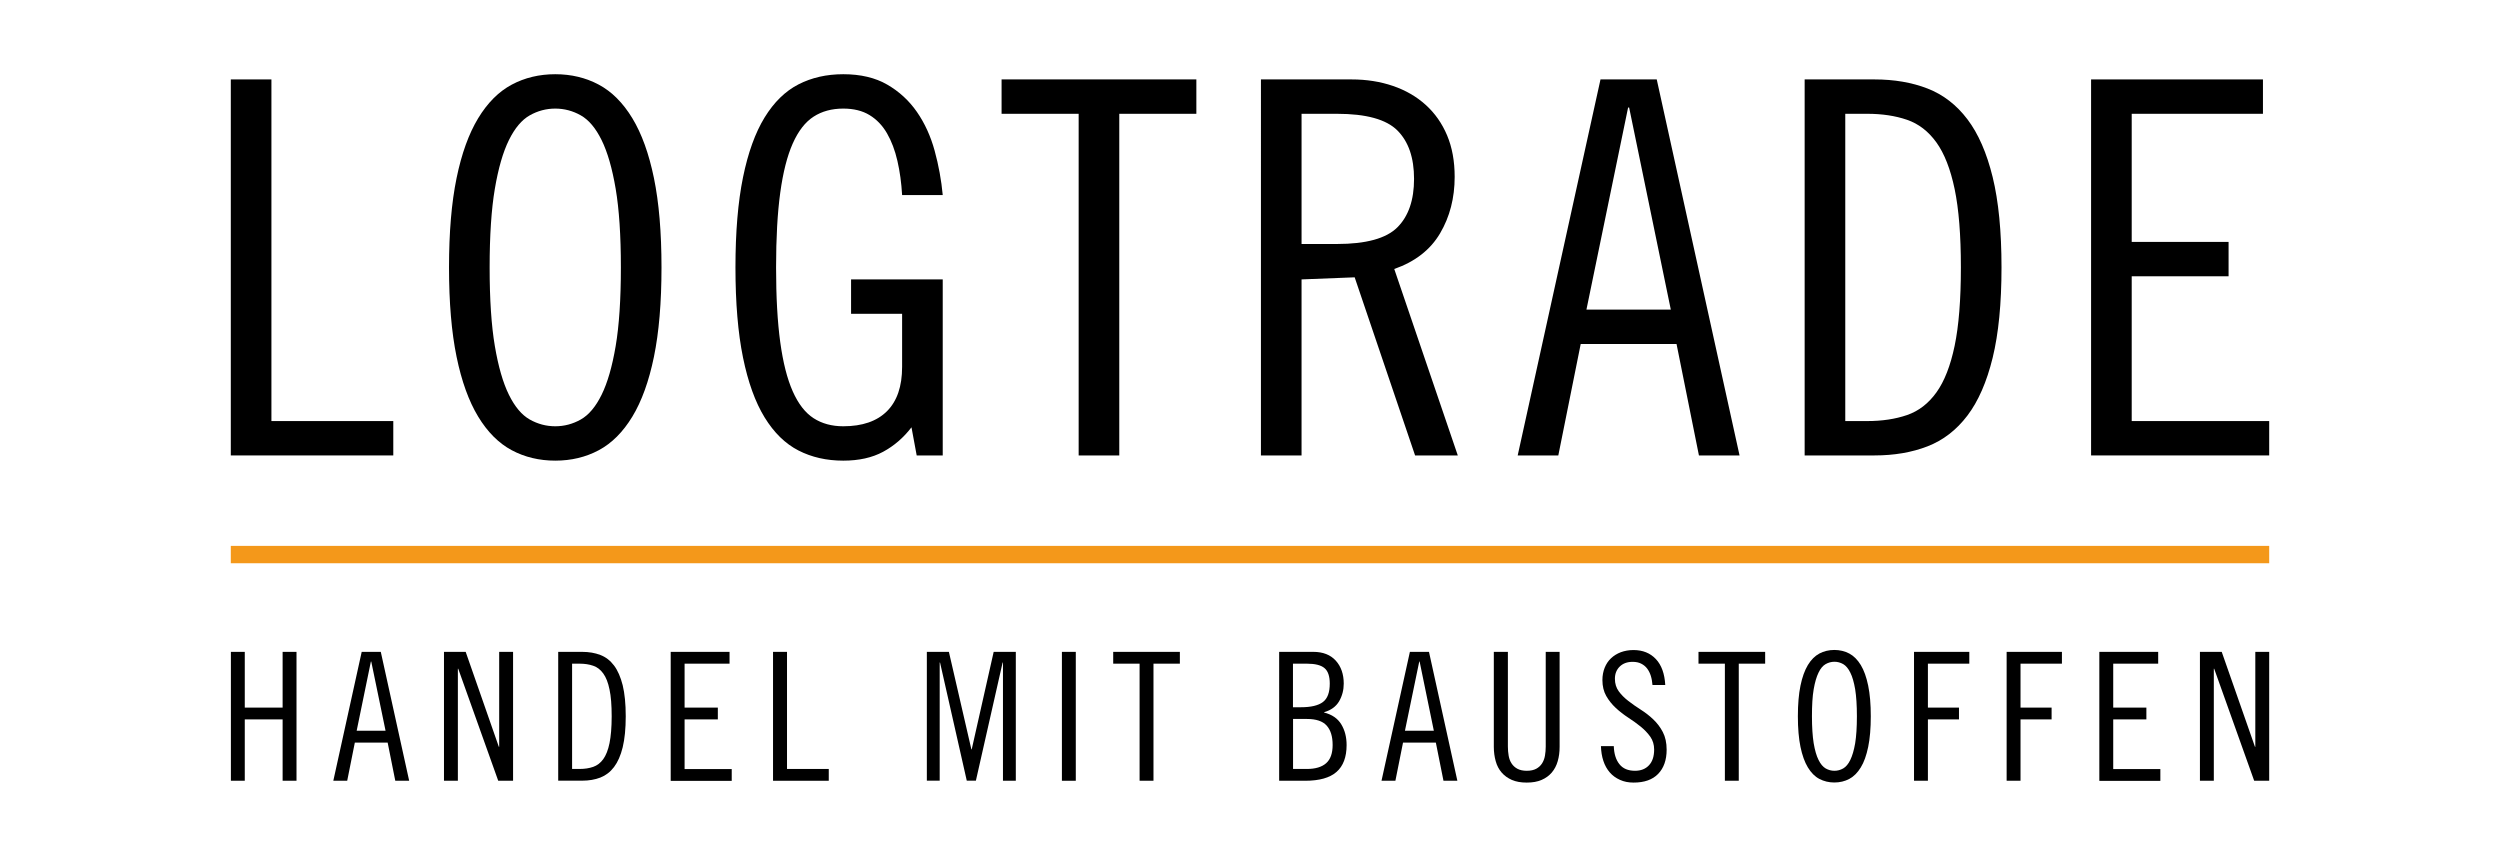
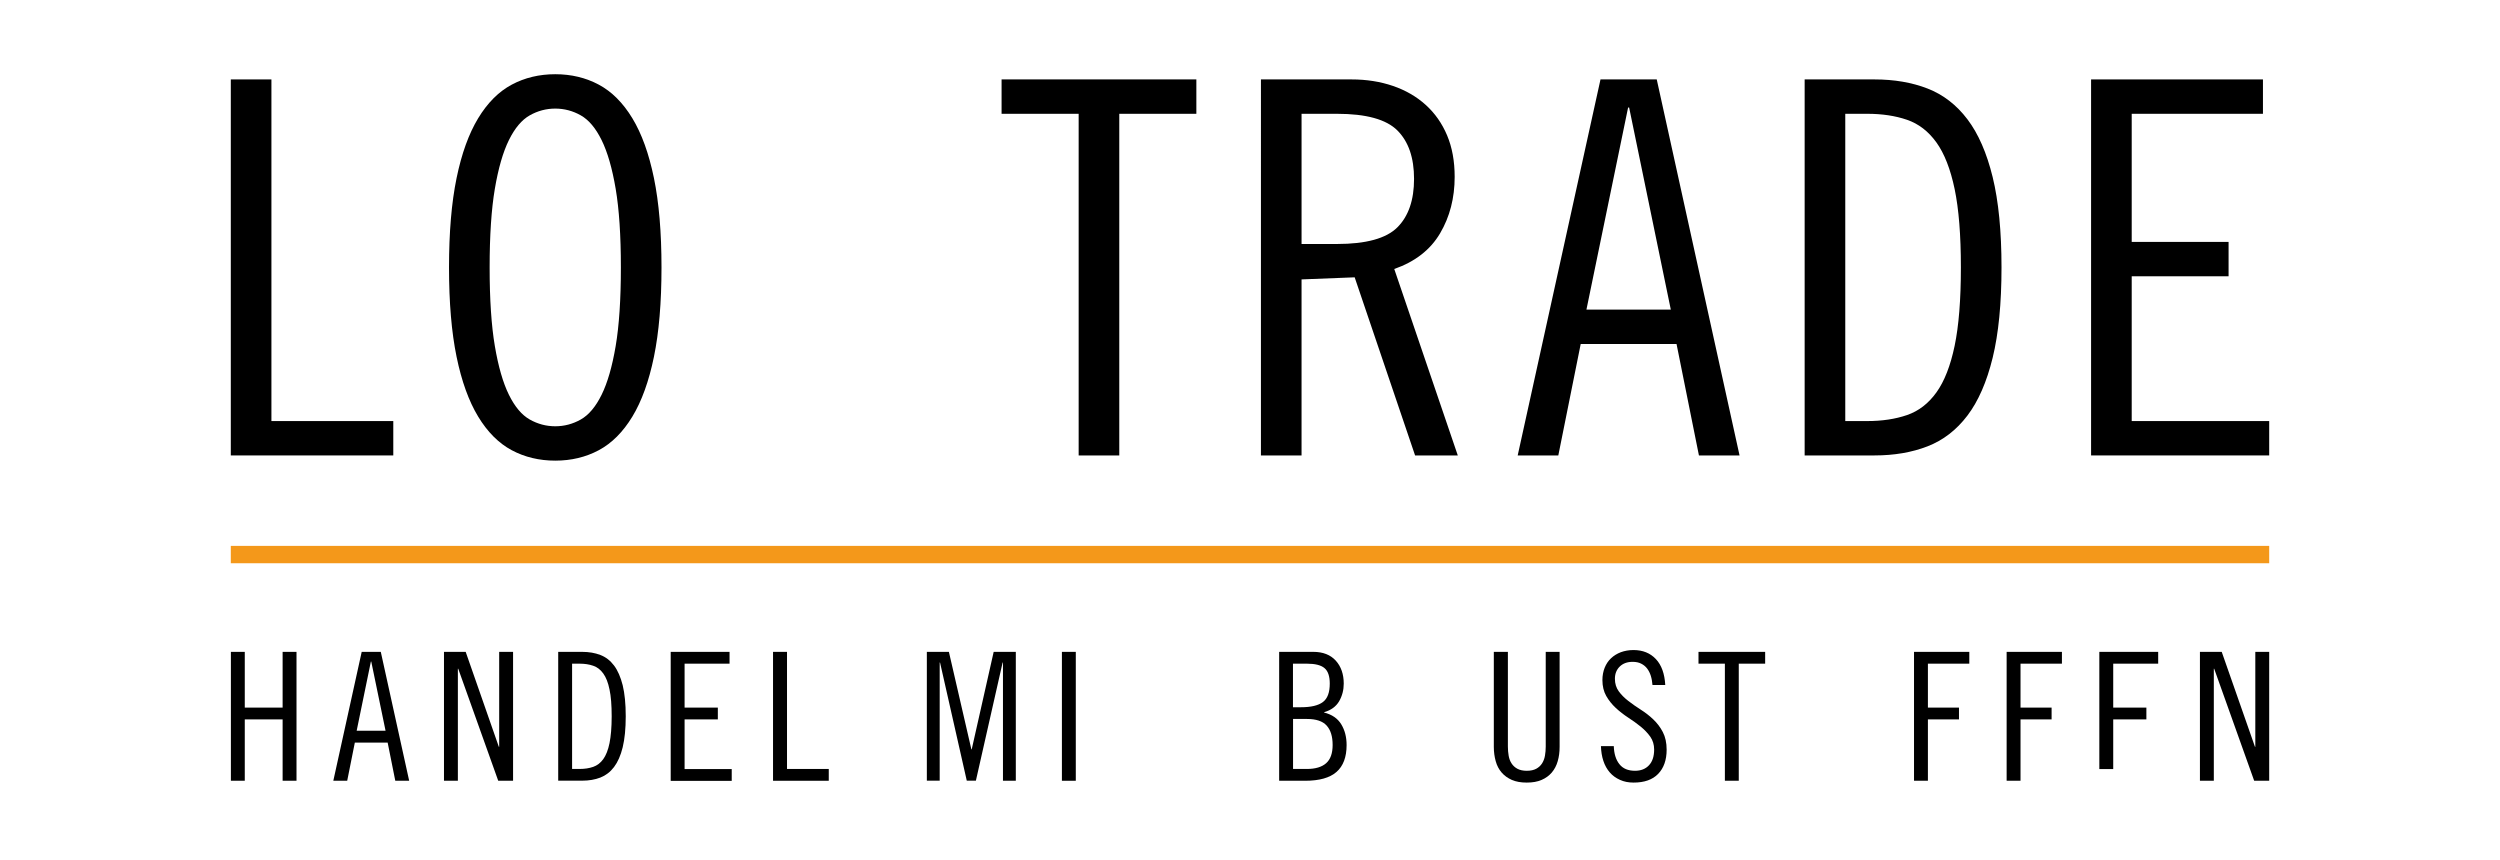
<svg xmlns="http://www.w3.org/2000/svg" version="1.1" id="Ebene_1" x="0px" y="0px" viewBox="0 0 288.02 99.1" style="enable-background:new 0 0 288.02 99.1;" xml:space="preserve">
  <style type="text/css">
	.st0{fill:#F4981A;}
</style>
  <g>
    <path d="M31.27,9.15v39.36h14.04v3.96H26.59V9.15H31.27z" />
    <path d="M76.21,30.81c0,4.04-0.29,7.47-0.87,10.29c-0.58,2.82-1.41,5.12-2.49,6.9c-1.08,1.78-2.37,3.07-3.87,3.87   s-3.17,1.2-5.01,1.2c-1.84,0-3.51-0.4-5.01-1.2s-2.79-2.09-3.87-3.87c-1.08-1.78-1.91-4.08-2.49-6.9   c-0.58-2.82-0.87-6.25-0.87-10.29c0-4.04,0.29-7.47,0.87-10.29c0.58-2.82,1.41-5.12,2.49-6.9c1.08-1.78,2.37-3.07,3.87-3.87   c1.5-0.8,3.17-1.2,5.01-1.2c1.84,0,3.51,0.4,5.01,1.2c1.5,0.8,2.79,2.09,3.87,3.87c1.08,1.78,1.91,4.08,2.49,6.9   C75.92,23.34,76.21,26.77,76.21,30.81z M71.53,30.81c0-3.68-0.2-6.7-0.6-9.06c-0.4-2.36-0.94-4.23-1.62-5.61   c-0.68-1.38-1.48-2.33-2.4-2.85c-0.92-0.52-1.9-0.78-2.94-0.78c-1.04,0-2.02,0.26-2.94,0.78c-0.92,0.52-1.72,1.47-2.4,2.85   c-0.68,1.38-1.22,3.25-1.62,5.61c-0.4,2.36-0.6,5.38-0.6,9.06c0,3.68,0.2,6.7,0.6,9.06c0.4,2.36,0.94,4.23,1.62,5.61   c0.68,1.38,1.48,2.33,2.4,2.85c0.92,0.52,1.9,0.78,2.94,0.78c1.04,0,2.02-0.26,2.94-0.78c0.92-0.52,1.72-1.47,2.4-2.85   c0.68-1.38,1.22-3.25,1.62-5.61C71.33,37.51,71.53,34.49,71.53,30.81z" />
-     <path d="M103.93,22.47c-0.08-1.4-0.26-2.71-0.54-3.93c-0.28-1.22-0.68-2.28-1.2-3.18c-0.52-0.9-1.19-1.6-2.01-2.1   c-0.82-0.5-1.83-0.75-3.03-0.75c-1.32,0-2.46,0.31-3.42,0.93c-0.96,0.62-1.76,1.65-2.4,3.09c-0.64,1.44-1.12,3.33-1.44,5.67   c-0.32,2.34-0.48,5.21-0.48,8.61c0,3.4,0.16,6.27,0.48,8.61c0.32,2.34,0.8,4.23,1.44,5.67c0.64,1.44,1.44,2.47,2.4,3.09   c0.96,0.62,2.1,0.93,3.42,0.93c2.2,0,3.88-0.58,5.04-1.74c1.16-1.16,1.74-2.86,1.74-5.1v-6.12h-5.88v-3.96h10.56v20.28h-3   l-0.6-3.24c-0.92,1.2-2.01,2.14-3.27,2.82c-1.26,0.68-2.79,1.02-4.59,1.02c-1.92,0-3.64-0.39-5.16-1.17   c-1.52-0.78-2.82-2.05-3.9-3.81c-1.08-1.76-1.91-4.06-2.49-6.9c-0.58-2.84-0.87-6.3-0.87-10.38s0.29-7.54,0.87-10.38   c0.58-2.84,1.41-5.14,2.49-6.9c1.08-1.76,2.38-3.03,3.9-3.81c1.52-0.78,3.24-1.17,5.16-1.17c2,0,3.69,0.4,5.07,1.2   c1.38,0.8,2.52,1.85,3.42,3.15c0.9,1.3,1.58,2.79,2.04,4.47c0.46,1.68,0.77,3.38,0.93,5.1H103.93z" />
    <path d="M137.83,9.15v3.96h-8.88v39.36h-4.68V13.11h-8.88V9.15H137.83z" />
    <path d="M145.27,9.15h10.44c1.72,0,3.31,0.25,4.77,0.75c1.46,0.5,2.72,1.23,3.78,2.19s1.88,2.13,2.46,3.51   c0.58,1.38,0.87,2.97,0.87,4.77c0,2.44-0.56,4.61-1.68,6.51c-1.12,1.9-2.88,3.27-5.28,4.11l7.32,21.48h-4.92l-6.96-20.52   l-6.12,0.24v20.28h-4.68V9.15z M149.95,28.11h4.08c3.36,0,5.68-0.64,6.96-1.92c1.28-1.28,1.92-3.14,1.92-5.58   c0-2.44-0.64-4.3-1.92-5.58c-1.28-1.28-3.6-1.92-6.96-1.92h-4.08V28.11z" />
    <path d="M190.87,9.15l9.54,43.32h-4.68l-2.58-12.84h-11.04l-2.58,12.84h-4.68l9.54-43.32H190.87z M182.77,35.67h9.72l-4.8-23.28   h-0.12L182.77,35.67z" />
    <path d="M207.91,9.15h8.04c2.28,0,4.32,0.35,6.12,1.05c1.8,0.7,3.33,1.88,4.59,3.54c1.26,1.66,2.23,3.88,2.91,6.66   c0.68,2.78,1.02,6.25,1.02,10.41c0,4.16-0.34,7.63-1.02,10.41c-0.68,2.78-1.65,5-2.91,6.66c-1.26,1.66-2.79,2.84-4.59,3.54   c-1.8,0.7-3.84,1.05-6.12,1.05h-8.04V9.15z M212.59,48.51h2.52c1.72,0,3.25-0.23,4.59-0.69c1.34-0.46,2.47-1.33,3.39-2.61   c0.92-1.28,1.62-3.07,2.1-5.37c0.48-2.3,0.72-5.31,0.72-9.03c0-3.72-0.24-6.73-0.72-9.03c-0.48-2.3-1.18-4.09-2.1-5.37   c-0.92-1.28-2.05-2.15-3.39-2.61c-1.34-0.46-2.87-0.69-4.59-0.69h-2.52V48.51z" />
    <path d="M260.71,9.15v3.96h-15.12v14.76h11.16v3.96h-11.16v16.68h15.84v3.96h-20.52V9.15H260.71z" />
  </g>
  <g>
    <path d="M28.2,75.1v6.42h4.36V75.1h1.6v14.85h-1.6v-7.07H28.2v7.07h-1.6V75.1H28.2z" />
    <path d="M43.87,75.1l3.27,14.85h-1.6l-0.88-4.4h-3.78l-0.88,4.4h-1.6l3.27-14.85H43.87z M41.09,84.19h3.33l-1.65-7.98h-0.04   L41.09,84.19z" />
    <path d="M53.65,75.1l3.82,10.94h0.04V75.1h1.6v14.85H57.4l-4.61-12.91h-0.04v12.91h-1.6V75.1H53.65z" />
    <path d="M64.31,75.1h2.76c0.78,0,1.48,0.12,2.1,0.36c0.62,0.24,1.14,0.64,1.57,1.21c0.43,0.57,0.76,1.33,1,2.28   c0.23,0.95,0.35,2.14,0.35,3.57c0,1.43-0.12,2.62-0.35,3.57c-0.23,0.95-0.57,1.71-1,2.28c-0.43,0.57-0.96,0.97-1.57,1.21   c-0.62,0.24-1.32,0.36-2.1,0.36h-2.76V75.1z M65.91,88.59h0.86c0.59,0,1.11-0.08,1.57-0.24s0.85-0.46,1.16-0.89   s0.56-1.05,0.72-1.84s0.25-1.82,0.25-3.1c0-1.27-0.08-2.31-0.25-3.09c-0.16-0.79-0.4-1.4-0.72-1.84s-0.7-0.74-1.16-0.89   c-0.46-0.16-0.98-0.24-1.57-0.24h-0.86V88.59z" />
    <path d="M84.05,75.1v1.36h-5.18v5.06h3.83v1.36h-3.83v5.72h5.43v1.36h-7.03V75.1H84.05z" />
    <path d="M90.67,75.1v13.49h4.81v1.36h-6.42V75.1H90.67z" />
    <path d="M109.32,75.1l2.59,11.23h0.04l2.53-11.23h2.55v14.85h-1.48V76.33h-0.04l-3.08,13.61h-1.05l-3.08-13.61h-0.04v13.61h-1.48   V75.1H109.32z" />
    <path d="M123.94,75.1v14.85h-1.6V75.1H123.94z" />
-     <path d="M135.93,75.1v1.36h-3.04v13.49h-1.6V76.46h-3.04V75.1H135.93z" />
    <path d="M147.36,75.1h3.95c1.11,0,1.97,0.34,2.58,1.01c0.61,0.67,0.92,1.56,0.92,2.65c0,0.74-0.18,1.42-0.53,2.03   c-0.36,0.61-0.93,1.03-1.73,1.26v0.04c0.91,0.23,1.56,0.68,1.97,1.35c0.41,0.67,0.62,1.46,0.62,2.4c0,1.38-0.39,2.42-1.16,3.09   c-0.77,0.68-1.98,1.02-3.61,1.02h-3V75.1z M148.97,81.48h0.9c1.17,0,2.01-0.2,2.54-0.6s0.79-1.1,0.79-2.12   c0-0.85-0.2-1.45-0.61-1.79c-0.4-0.34-1.08-0.51-2.03-0.51h-1.6V81.48z M148.97,88.59h1.6c0.97,0,1.71-0.22,2.21-0.66   c0.5-0.44,0.75-1.14,0.75-2.1c0-0.99-0.23-1.73-0.69-2.24c-0.46-0.51-1.22-0.76-2.27-0.76h-1.6V88.59z" />
-     <path d="M164.63,75.1l3.27,14.85h-1.6l-0.88-4.4h-3.78l-0.88,4.4h-1.6l3.27-14.85H164.63z M161.86,84.19h3.33l-1.64-7.98h-0.04   L161.86,84.19z" />
    <path d="M173.72,75.1V86c0,0.37,0.03,0.73,0.09,1.07c0.06,0.34,0.17,0.64,0.34,0.89c0.16,0.25,0.39,0.46,0.67,0.61   c0.28,0.15,0.64,0.23,1.08,0.23c0.44,0,0.8-0.08,1.08-0.23c0.28-0.15,0.5-0.35,0.67-0.61c0.16-0.25,0.28-0.55,0.34-0.89   c0.06-0.34,0.09-0.7,0.09-1.07V75.1h1.6v10.94c0,0.6-0.07,1.15-0.22,1.66c-0.14,0.5-0.37,0.93-0.68,1.3   c-0.31,0.36-0.7,0.65-1.17,0.85c-0.47,0.21-1.05,0.31-1.72,0.31s-1.24-0.1-1.72-0.31c-0.47-0.21-0.86-0.49-1.17-0.85   c-0.31-0.36-0.54-0.79-0.68-1.3c-0.14-0.5-0.22-1.05-0.22-1.66V75.1H173.72z" />
    <path d="M190.38,78.93c-0.03-0.38-0.09-0.74-0.19-1.06c-0.1-0.32-0.24-0.6-0.42-0.84c-0.18-0.24-0.41-0.43-0.69-0.57   c-0.27-0.14-0.6-0.21-0.99-0.21c-0.62,0-1.11,0.18-1.48,0.54c-0.37,0.36-0.56,0.83-0.56,1.41c0,0.56,0.15,1.04,0.44,1.44   c0.29,0.4,0.66,0.77,1.1,1.11c0.44,0.34,0.92,0.68,1.44,1.01s1,0.7,1.44,1.12c0.44,0.42,0.81,0.9,1.1,1.46   c0.29,0.56,0.44,1.23,0.44,2.03c0,1.19-0.33,2.12-0.98,2.79c-0.65,0.67-1.59,1-2.83,1c-0.58,0-1.1-0.1-1.56-0.31   c-0.47-0.21-0.86-0.49-1.18-0.86c-0.32-0.37-0.57-0.81-0.74-1.33c-0.17-0.51-0.26-1.08-0.28-1.7h1.48   c0.03,0.88,0.24,1.57,0.65,2.08c0.4,0.51,1,0.76,1.8,0.76c0.67,0,1.21-0.21,1.6-0.63c0.4-0.42,0.6-1.02,0.6-1.82   c0-0.56-0.15-1.05-0.44-1.47c-0.3-0.42-0.66-0.8-1.1-1.16c-0.44-0.36-0.92-0.7-1.44-1.04c-0.52-0.34-1-0.71-1.44-1.12   c-0.44-0.41-0.81-0.87-1.1-1.38c-0.29-0.51-0.44-1.12-0.44-1.83c0-0.52,0.09-0.99,0.26-1.42c0.17-0.42,0.41-0.79,0.73-1.09   c0.32-0.3,0.69-0.53,1.13-0.7c0.44-0.16,0.92-0.25,1.46-0.25c1.07,0,1.93,0.35,2.58,1.04c0.65,0.69,1.01,1.69,1.08,2.99H190.38z" />
    <path d="M203.36,75.1v1.36h-3.04v13.49h-1.6V76.46h-3.04V75.1H203.36z" />
-     <path d="M215.53,82.52c0,1.39-0.1,2.56-0.3,3.53c-0.2,0.97-0.48,1.76-0.85,2.36c-0.37,0.61-0.81,1.05-1.33,1.33   c-0.51,0.27-1.09,0.41-1.72,0.41s-1.2-0.14-1.72-0.41s-0.96-0.72-1.33-1.33c-0.37-0.61-0.65-1.4-0.85-2.36   c-0.2-0.97-0.3-2.14-0.3-3.53c0-1.38,0.1-2.56,0.3-3.53c0.2-0.97,0.48-1.75,0.85-2.37c0.37-0.61,0.81-1.05,1.33-1.33   c0.51-0.27,1.09-0.41,1.72-0.41s1.2,0.14,1.72,0.41c0.51,0.27,0.96,0.72,1.33,1.33c0.37,0.61,0.65,1.4,0.85,2.37   C215.43,79.96,215.53,81.14,215.53,82.52z M213.93,82.52c0-1.26-0.07-2.3-0.2-3.11c-0.14-0.81-0.32-1.45-0.56-1.92   c-0.23-0.47-0.51-0.8-0.82-0.98c-0.32-0.18-0.65-0.27-1.01-0.27c-0.36,0-0.69,0.09-1.01,0.27c-0.32,0.18-0.59,0.5-0.82,0.98   c-0.23,0.47-0.42,1.11-0.56,1.92c-0.14,0.81-0.2,1.84-0.2,3.11c0,1.26,0.07,2.3,0.2,3.11c0.14,0.81,0.32,1.45,0.56,1.92   c0.23,0.47,0.51,0.8,0.82,0.98c0.32,0.18,0.65,0.27,1.01,0.27c0.36,0,0.69-0.09,1.01-0.27c0.31-0.18,0.59-0.5,0.82-0.98   c0.23-0.47,0.42-1.11,0.56-1.92C213.86,84.82,213.93,83.79,213.93,82.52z" />
    <path d="M220.51,75.1h6.37v1.36h-4.77v5.06h3.58v1.36h-3.58v7.07h-1.6V75.1z" />
    <path d="M231.18,75.1h6.37v1.36h-4.77v5.06h3.58v1.36h-3.58v7.07h-1.6V75.1z" />
-     <path d="M248.64,75.1v1.36h-5.18v5.06h3.82v1.36h-3.82v5.72h5.43v1.36h-7.03V75.1H248.64z" />
+     <path d="M248.64,75.1v1.36h-5.18v5.06h3.82v1.36h-3.82v5.72h5.43h-7.03V75.1H248.64z" />
    <path d="M255.96,75.1l3.83,10.94h0.04V75.1h1.6v14.85h-1.73l-4.61-12.91h-0.04v12.91h-1.6V75.1H255.96z" />
  </g>
  <g>
    <line x1="26.59" y1="63.9" x2="261.43" y2="63.9" />
    <rect x="26.59" y="62.89" class="st0" width="234.84" height="2" />
  </g>
</svg>